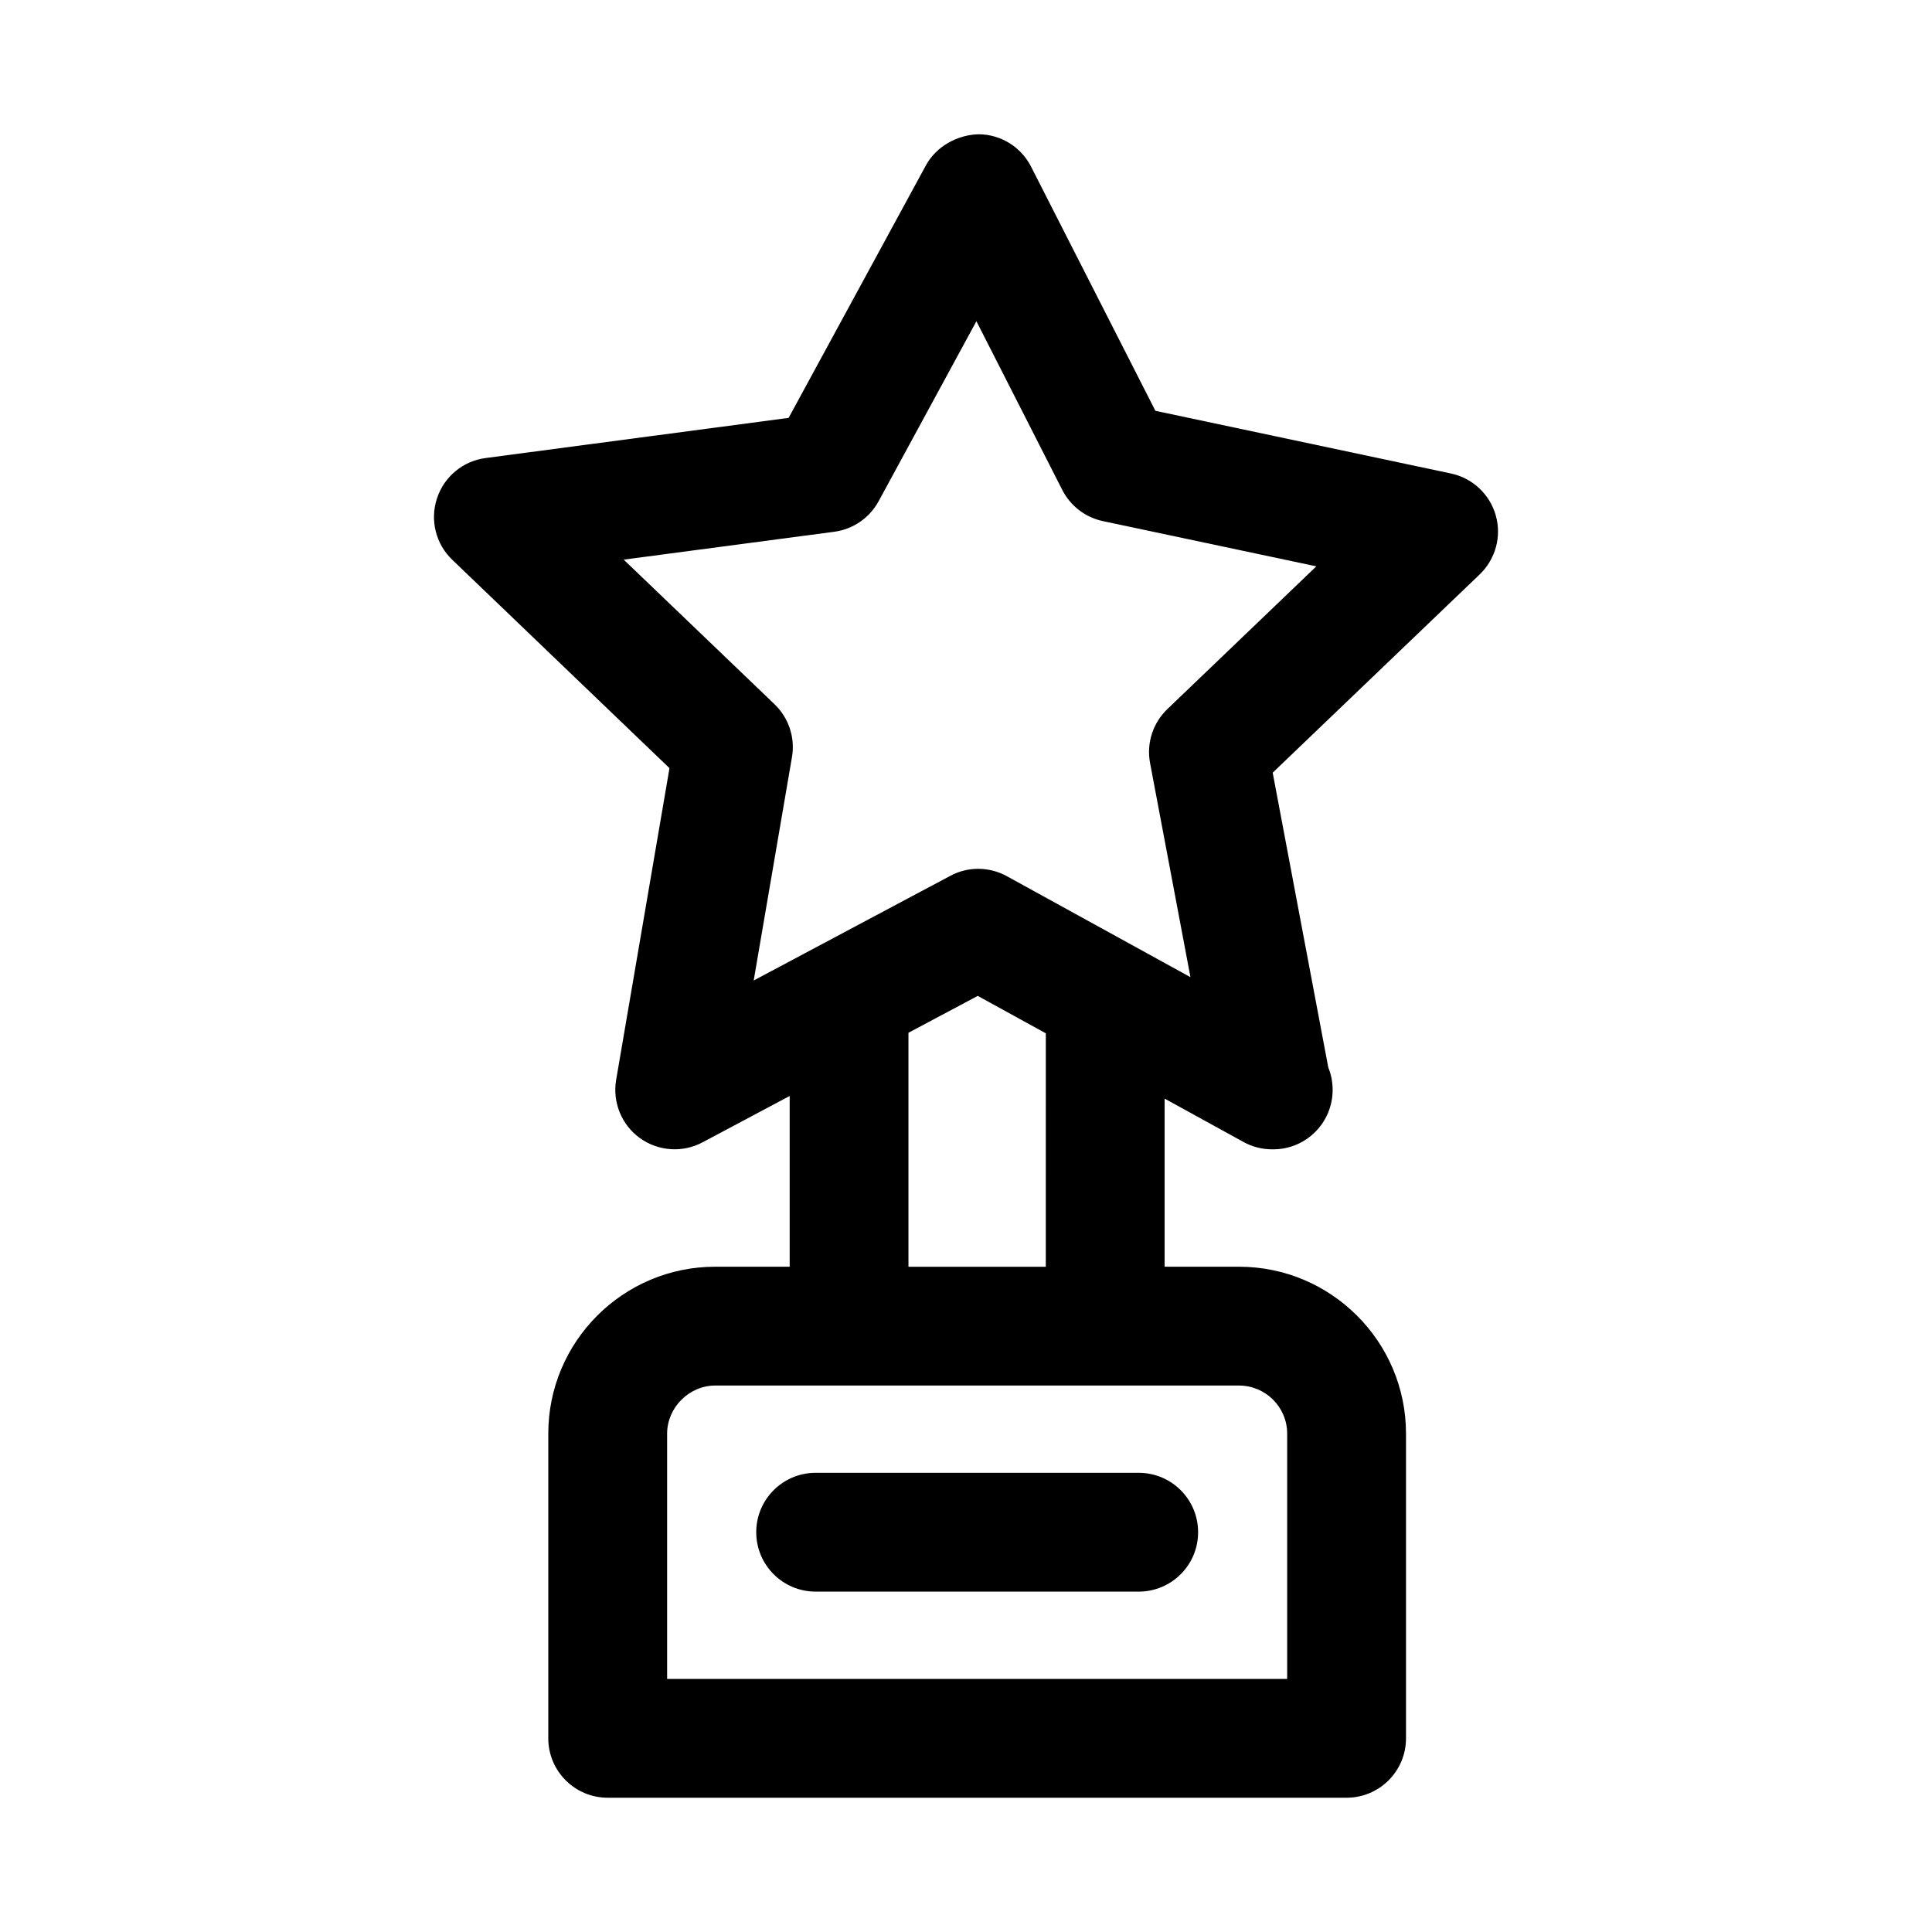
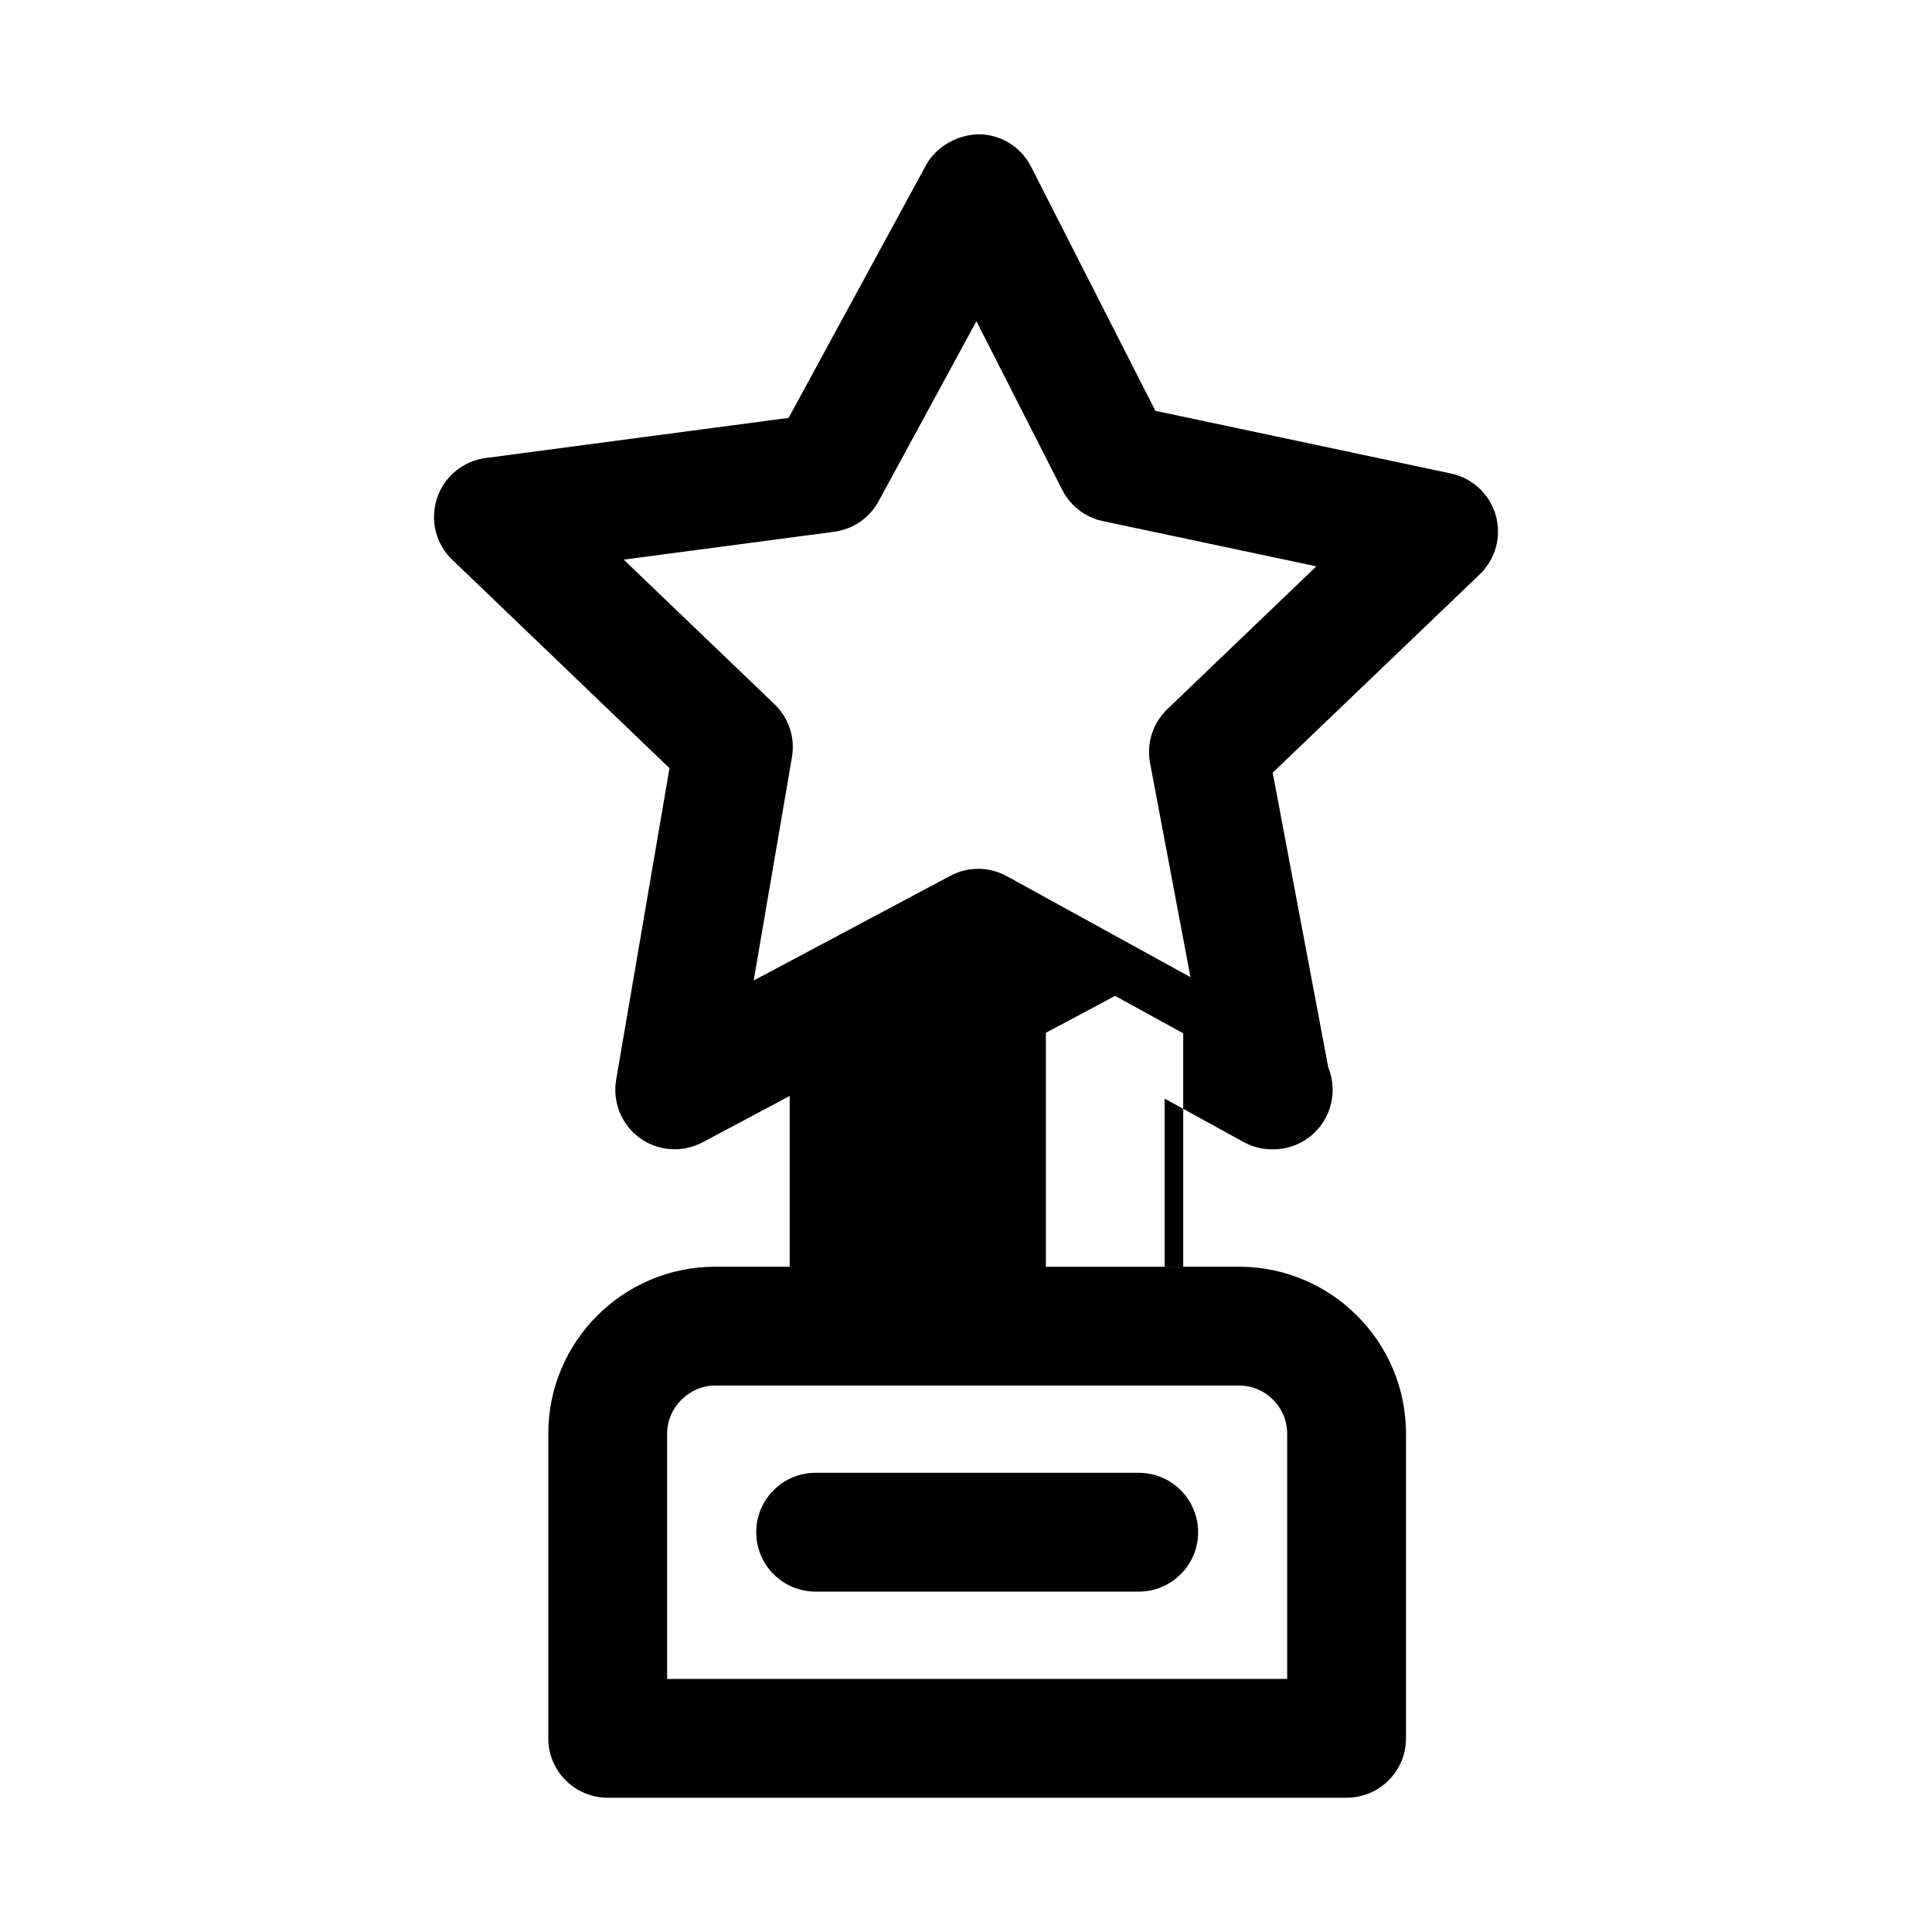
<svg xmlns="http://www.w3.org/2000/svg" fill="#000000" width="800px" height="800px" version="1.1" viewBox="144 144 512 512">
-   <path d="m540.39 280.56c-1.605-5.606-6.172-9.871-11.887-11.082l-78.312-16.609-32.938-64.676c-2.641-5.227-7.961-8.535-13.805-8.613-5.543 0.094-11.258 3.086-14.059 8.219l-36.398 66.945-80.297 10.641c-6.016 0.789-11.02 4.945-12.895 10.707-1.891 5.746-0.316 12.074 4.062 16.262l57.559 55.215-14.137 82.609c-1.008 5.918 1.434 11.902 6.281 15.414 4.894 3.527 11.336 3.953 16.625 1.133l23.082-12.281v45.25h-19.742c-24.387 0-44.227 19.836-44.227 44.227v80.75c0 8.691 7.039 15.742 15.742 15.742h195.82c8.707 0 15.742-7.055 15.742-15.742v-80.75c0-24.387-19.852-44.227-44.258-44.227h-19.711v-44.555l20.891 11.492c2.363 1.309 4.977 1.953 7.574 1.953h0.316c8.707 0 15.742-7.055 15.742-15.742 0-2.094-0.395-4.109-1.148-5.934l-14.738-78.137 54.836-52.523c4.227-4.051 5.879-10.082 4.273-15.688zm-55.277 243.36v65.008h-164.32v-65.008c0-6.894 5.824-12.738 12.738-12.738h138.83c7.035 0.02 12.75 5.719 12.75 12.738zm-63.949-44.207h-36.414v-62.016l18.359-9.777 18.043 9.918-0.004 61.875zm32.195-147.79c-3.84 3.684-5.574 9.055-4.582 14.281l10.707 56.758-48.664-26.766c-4.644-2.551-10.297-2.613-14.973-0.094l-52.113 27.742 10.141-59.184c0.898-5.148-0.852-10.406-4.613-14.027l-39.977-38.324 55.781-7.383c4.992-0.66 9.367-3.668 11.777-8.094l25.914-47.703 22.766 44.73c2.172 4.234 6.125 7.273 10.785 8.25l56.535 11.98zm-108.95 218.13c0-8.691 7.039-15.742 15.742-15.742h85.617c8.707 0 15.742 7.055 15.742 15.742 0 8.691-7.039 15.742-15.742 15.742h-85.617c-8.703 0.004-15.742-7.051-15.742-15.742z" />
+   <path d="m540.39 280.56c-1.605-5.606-6.172-9.871-11.887-11.082l-78.312-16.609-32.938-64.676c-2.641-5.227-7.961-8.535-13.805-8.613-5.543 0.094-11.258 3.086-14.059 8.219l-36.398 66.945-80.297 10.641c-6.016 0.789-11.02 4.945-12.895 10.707-1.891 5.746-0.316 12.074 4.062 16.262l57.559 55.215-14.137 82.609c-1.008 5.918 1.434 11.902 6.281 15.414 4.894 3.527 11.336 3.953 16.625 1.133l23.082-12.281v45.25h-19.742c-24.387 0-44.227 19.836-44.227 44.227v80.75c0 8.691 7.039 15.742 15.742 15.742h195.82c8.707 0 15.742-7.055 15.742-15.742v-80.75c0-24.387-19.852-44.227-44.258-44.227h-19.711v-44.555l20.891 11.492c2.363 1.309 4.977 1.953 7.574 1.953h0.316c8.707 0 15.742-7.055 15.742-15.742 0-2.094-0.395-4.109-1.148-5.934l-14.738-78.137 54.836-52.523c4.227-4.051 5.879-10.082 4.273-15.688zm-55.277 243.36v65.008h-164.32v-65.008c0-6.894 5.824-12.738 12.738-12.738h138.83c7.035 0.02 12.75 5.719 12.75 12.738zm-63.949-44.207v-62.016l18.359-9.777 18.043 9.918-0.004 61.875zm32.195-147.79c-3.84 3.684-5.574 9.055-4.582 14.281l10.707 56.758-48.664-26.766c-4.644-2.551-10.297-2.613-14.973-0.094l-52.113 27.742 10.141-59.184c0.898-5.148-0.852-10.406-4.613-14.027l-39.977-38.324 55.781-7.383c4.992-0.66 9.367-3.668 11.777-8.094l25.914-47.703 22.766 44.73c2.172 4.234 6.125 7.273 10.785 8.25l56.535 11.98zm-108.95 218.13c0-8.691 7.039-15.742 15.742-15.742h85.617c8.707 0 15.742 7.055 15.742 15.742 0 8.691-7.039 15.742-15.742 15.742h-85.617c-8.703 0.004-15.742-7.051-15.742-15.742z" />
</svg>